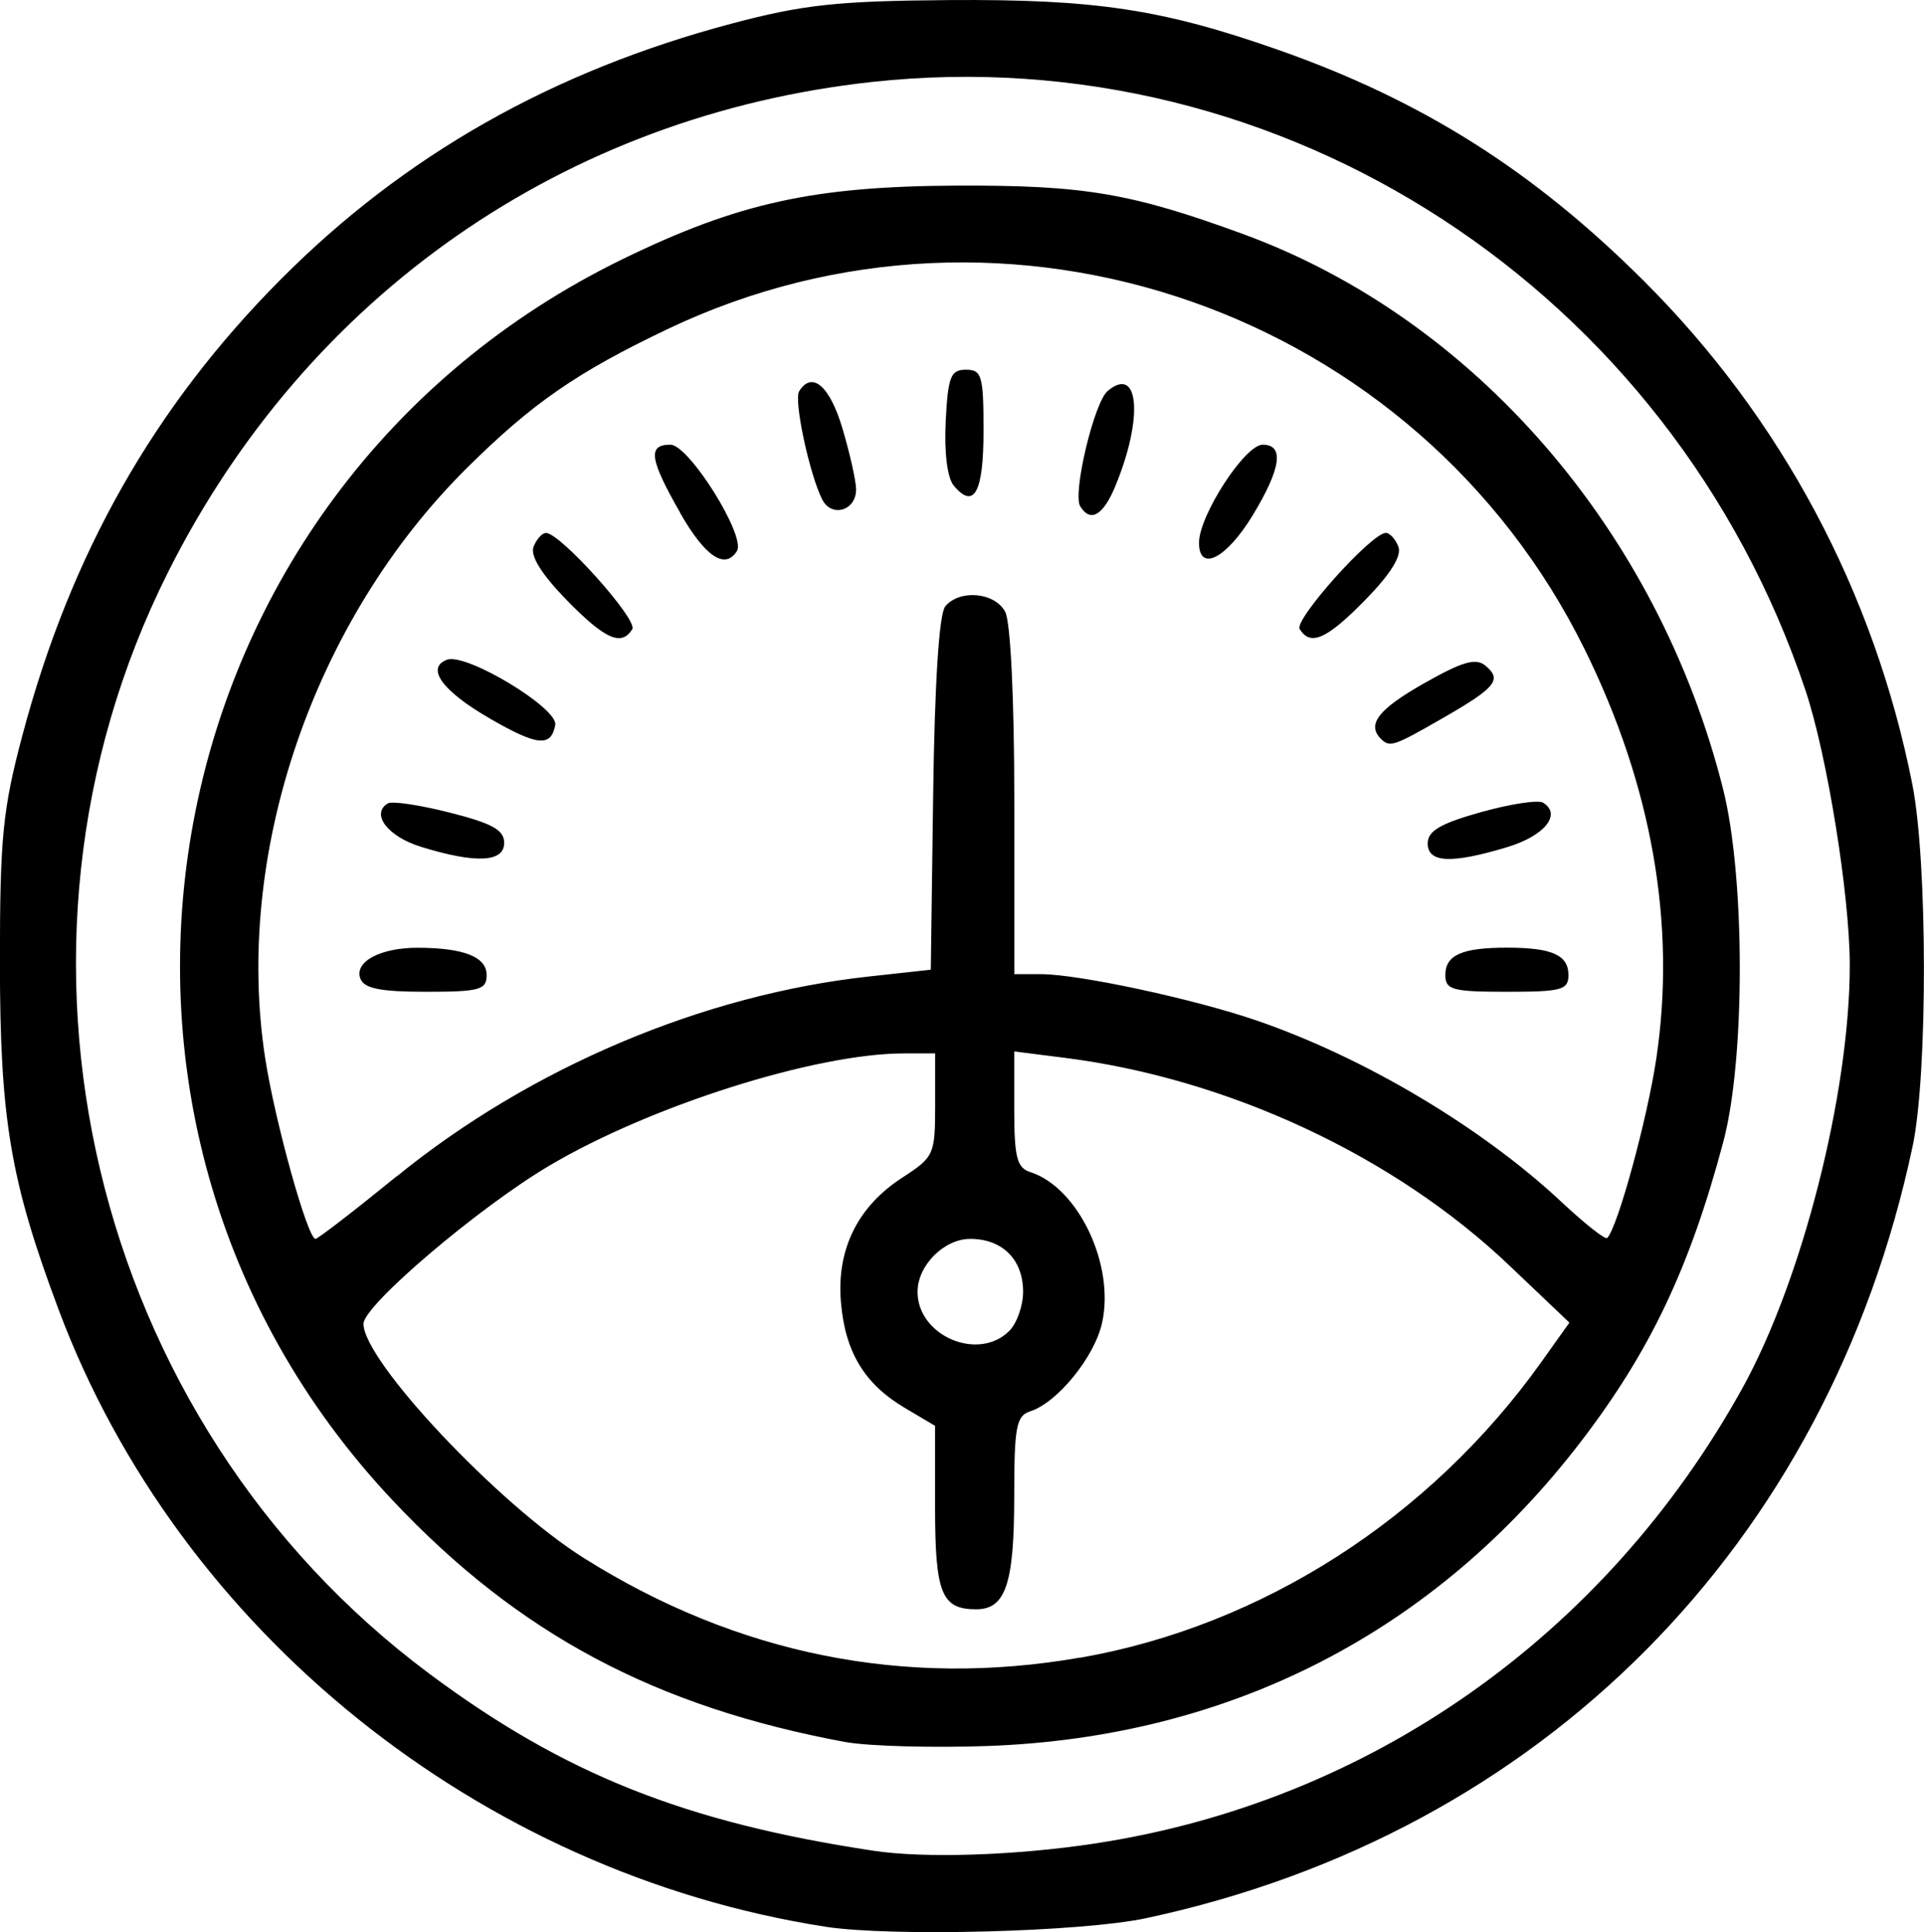
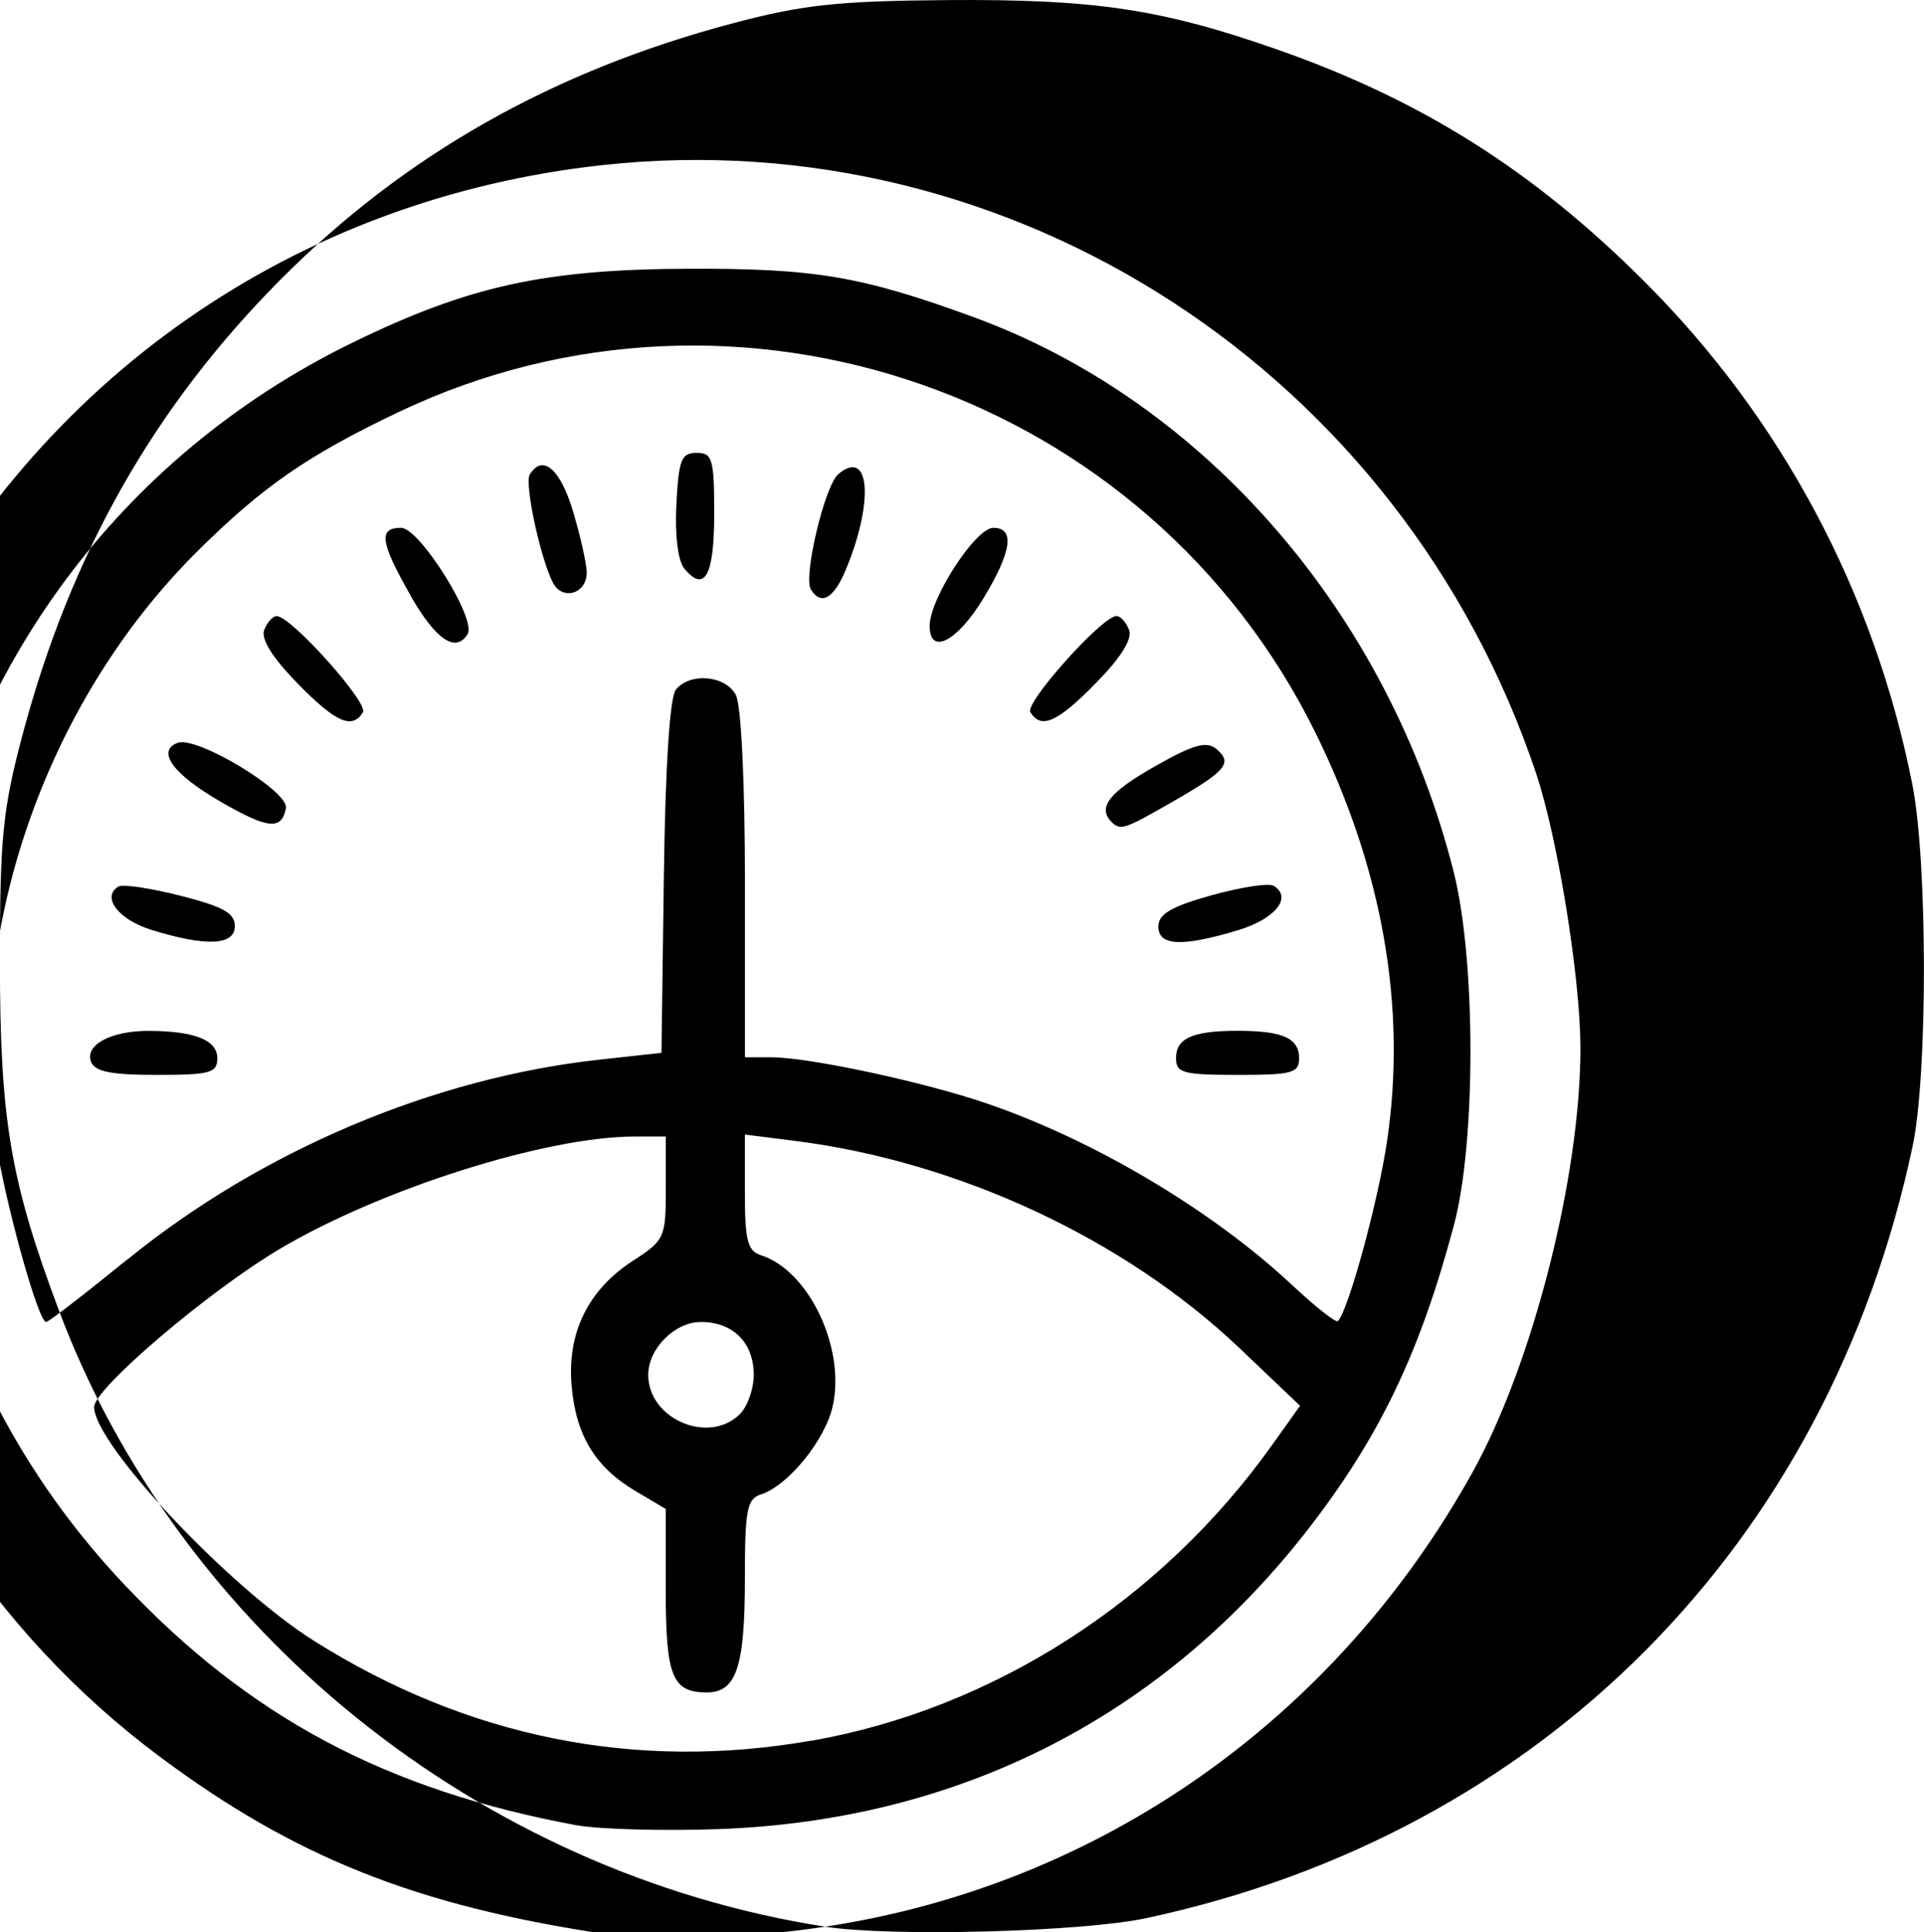
<svg xmlns="http://www.w3.org/2000/svg" xmlns:ns1="http://sodipodi.sourceforge.net/DTD/sodipodi-0.dtd" xmlns:ns2="http://www.inkscape.org/namespaces/inkscape" width="24.259mm" height="24.357mm" viewBox="0 0 24.259 24.357" version="1.1" id="svg314">
  <ns1:namedview id="namedview316" pagecolor="#ffffff" bordercolor="#000000" borderopacity="0.25" ns2:showpageshadow="2" ns2:pageopacity="0.0" ns2:pagecheckerboard="0" ns2:deskcolor="#d1d1d1" ns2:document-units="mm" showgrid="false" showguides="true">
    <ns1:guide position="33.063,11.477" orientation="0,-1" id="guide752" ns2:locked="false" />
    <ns1:guide position="35.781,-0.182" orientation="0,-1" id="guide754" ns2:locked="false" />
  </ns1:namedview>
  <defs id="defs311" />
  <g ns2:label="图层 1" ns2:groupmode="layer" id="layer1" transform="translate(-22.427,-108.532)">
-     <path style="fill:#000000;stroke-width:0.111" d="m 32.831,132.821 c -4.358,-0.679 -8.148,-3.73 -9.665,-7.779 -0.61,-1.628 -0.74,-2.403 -0.74,-4.397 2.68e-4,-1.556 0.036,-1.913 0.284,-2.845 0.608,-2.286 1.659,-4.14 3.256,-5.745 1.559,-1.567 3.428,-2.627 5.692,-3.227 0.893,-0.237 1.326,-0.284 2.725,-0.295 1.848,-0.013 2.695,0.113 4.159,0.627 1.814,0.637 3.217,1.523 4.611,2.913 1.735,1.73 2.907,3.927 3.386,6.347 0.193,0.974 0.195,3.66 0.004,4.561 -1.067,5.03 -4.677,8.665 -9.665,9.733 -0.81,0.173 -3.214,0.237 -4.048,0.107 z m 3.396,-1.048 c 3.457,-0.523 6.432,-2.611 8.165,-5.733 0.757,-1.363 1.358,-3.726 1.358,-5.339 0,-0.882 -0.285,-2.65 -0.559,-3.468 -1.689,-5.04 -6.587,-8.232 -11.767,-7.668 -3.875,0.422 -7.128,2.687 -8.881,6.186 -2.389,4.768 -0.982,10.692 3.296,13.88 1.699,1.266 3.227,1.875 5.603,2.233 0.645,0.097 1.79,0.06 2.786,-0.091 z m -3.127,-1.277 c -2.41,-0.445 -4.133,-1.363 -5.719,-3.046 -4.571,-4.851 -3.109,-12.731 2.906,-15.656 1.451,-0.705 2.402,-0.914 4.208,-0.922 1.601,-0.006 2.19,0.093 3.604,0.61 2.919,1.068 5.232,3.74 6.053,6.994 0.28,1.109 0.282,3.405 0.004,4.449 -0.423,1.589 -0.923,2.642 -1.797,3.782 -1.841,2.402 -4.422,3.726 -7.476,3.836 -0.701,0.025 -1.504,0.002 -1.783,-0.048 z m 2.949,-1.066 c 2.287,-0.4 4.406,-1.758 5.809,-3.723 l 0.357,-0.501 -0.76,-0.723 c -1.45,-1.38 -3.548,-2.358 -5.616,-2.617 l -0.624,-0.079 v 0.728 c 0,0.607 0.034,0.739 0.202,0.793 0.605,0.193 1.07,1.171 0.905,1.904 -0.096,0.429 -0.564,1.003 -0.905,1.112 -0.176,0.056 -0.202,0.194 -0.202,1.065 0,1.111 -0.108,1.431 -0.481,1.431 -0.436,0 -0.517,-0.203 -0.517,-1.29 v -1.023 l -0.38,-0.225 c -0.51,-0.302 -0.754,-0.704 -0.807,-1.333 -0.057,-0.664 0.21,-1.206 0.772,-1.57 0.402,-0.26 0.416,-0.29 0.416,-0.918 v -0.649 h -0.393 c -1.114,0 -3.195,0.659 -4.473,1.416 -0.898,0.532 -2.342,1.761 -2.342,1.993 0,0.468 1.697,2.272 2.776,2.951 1.933,1.217 4.054,1.643 6.264,1.256 z m -0.896,-4.12 c 0.096,-0.096 0.174,-0.318 0.174,-0.493 0,-0.406 -0.261,-0.667 -0.667,-0.667 -0.33,0 -0.664,0.336 -0.664,0.667 0,0.557 0.767,0.884 1.157,0.493 z m -7.724,-1.947 c 1.686,-1.372 3.866,-2.294 5.958,-2.521 l 0.776,-0.085 0.03,-2.216 c 0.019,-1.405 0.075,-2.27 0.152,-2.364 0.181,-0.219 0.625,-0.179 0.756,0.068 0.068,0.127 0.115,1.104 0.115,2.392 v 2.176 h 0.337 c 0.473,0 1.921,0.311 2.712,0.582 1.364,0.467 2.848,1.351 3.855,2.294 0.291,0.272 0.548,0.475 0.572,0.45 0.132,-0.135 0.505,-1.499 0.619,-2.264 0.252,-1.687 -0.054,-3.433 -0.901,-5.152 -2.108,-4.278 -7.279,-6.085 -11.566,-4.042 -1.142,0.544 -1.707,0.935 -2.528,1.749 -1.939,1.921 -2.946,4.87 -2.544,7.451 0.125,0.802 0.534,2.269 0.633,2.269 0.03,0 0.489,-0.354 1.021,-0.787 z m -0.458,-2.493 c -0.081,-0.213 0.251,-0.391 0.725,-0.39 0.583,0.002 0.867,0.116 0.867,0.345 0,0.185 -0.09,0.21 -0.764,0.21 -0.574,0 -0.78,-0.041 -0.828,-0.165 z m 13.68,-0.045 c 0,-0.253 0.208,-0.346 0.776,-0.346 0.569,0 0.776,0.092 0.776,0.346 0,0.187 -0.089,0.21 -0.776,0.21 -0.688,0 -0.776,-0.025 -0.776,-0.21 z m -12.92,-1.619 c -0.415,-0.129 -0.631,-0.412 -0.416,-0.545 0.052,-0.034 0.404,0.019 0.782,0.115 0.537,0.136 0.687,0.219 0.687,0.382 0,0.246 -0.359,0.263 -1.054,0.048 z m 12.698,-0.044 c 0,-0.155 0.162,-0.249 0.672,-0.392 0.37,-0.103 0.722,-0.157 0.782,-0.119 0.239,0.148 0.018,0.42 -0.457,0.562 -0.707,0.212 -0.998,0.196 -0.998,-0.051 z m -11.824,-1.571 c -0.599,-0.345 -0.814,-0.638 -0.543,-0.742 0.239,-0.092 1.407,0.612 1.366,0.823 -0.054,0.281 -0.222,0.265 -0.824,-0.081 z m 11.233,0.255 c -0.181,-0.181 -0.031,-0.374 0.545,-0.7 0.487,-0.276 0.652,-0.323 0.775,-0.221 0.211,0.176 0.129,0.276 -0.543,0.662 -0.618,0.355 -0.665,0.371 -0.778,0.258 z m -10.269,-1.753 c -0.313,-0.32 -0.458,-0.553 -0.415,-0.667 0.037,-0.096 0.108,-0.175 0.158,-0.175 0.18,0 1.16,1.094 1.087,1.213 -0.136,0.22 -0.342,0.129 -0.83,-0.37 z m 9.245,0.37 c -0.073,-0.119 0.907,-1.213 1.087,-1.213 0.05,0 0.121,0.079 0.158,0.175 0.044,0.114 -0.101,0.347 -0.415,0.667 -0.488,0.499 -0.694,0.591 -0.83,0.37 z m -7.809,-1.463 c -0.389,-0.681 -0.415,-0.862 -0.125,-0.862 0.233,0 0.955,1.152 0.839,1.34 -0.149,0.241 -0.4,0.073 -0.715,-0.477 z m 6.54,0.374 c 0,-0.344 0.579,-1.236 0.803,-1.236 0.274,0 0.232,0.3 -0.126,0.89 -0.331,0.546 -0.677,0.723 -0.677,0.347 z m -4.751,-0.545 c -0.161,-0.318 -0.361,-1.252 -0.291,-1.364 0.162,-0.262 0.387,-0.069 0.547,0.471 0.094,0.317 0.171,0.662 0.171,0.767 0,0.267 -0.308,0.358 -0.426,0.127 z m 3.253,0.086 c -0.099,-0.161 0.175,-1.312 0.347,-1.455 0.398,-0.332 0.451,0.348 0.093,1.207 -0.152,0.365 -0.312,0.456 -0.44,0.248 z m -1.596,-0.263 c -0.08,-0.097 -0.12,-0.42 -0.1,-0.81 0.029,-0.564 0.063,-0.649 0.255,-0.649 0.2,0 0.222,0.074 0.222,0.769 0,0.78 -0.12,1 -0.377,0.69 z" id="path728" />
+     <path style="fill:#000000;stroke-width:0.111" d="m 32.831,132.821 c -4.358,-0.679 -8.148,-3.73 -9.665,-7.779 -0.61,-1.628 -0.74,-2.403 -0.74,-4.397 2.68e-4,-1.556 0.036,-1.913 0.284,-2.845 0.608,-2.286 1.659,-4.14 3.256,-5.745 1.559,-1.567 3.428,-2.627 5.692,-3.227 0.893,-0.237 1.326,-0.284 2.725,-0.295 1.848,-0.013 2.695,0.113 4.159,0.627 1.814,0.637 3.217,1.523 4.611,2.913 1.735,1.73 2.907,3.927 3.386,6.347 0.193,0.974 0.195,3.66 0.004,4.561 -1.067,5.03 -4.677,8.665 -9.665,9.733 -0.81,0.173 -3.214,0.237 -4.048,0.107 z c 3.457,-0.523 6.432,-2.611 8.165,-5.733 0.757,-1.363 1.358,-3.726 1.358,-5.339 0,-0.882 -0.285,-2.65 -0.559,-3.468 -1.689,-5.04 -6.587,-8.232 -11.767,-7.668 -3.875,0.422 -7.128,2.687 -8.881,6.186 -2.389,4.768 -0.982,10.692 3.296,13.88 1.699,1.266 3.227,1.875 5.603,2.233 0.645,0.097 1.79,0.06 2.786,-0.091 z m -3.127,-1.277 c -2.41,-0.445 -4.133,-1.363 -5.719,-3.046 -4.571,-4.851 -3.109,-12.731 2.906,-15.656 1.451,-0.705 2.402,-0.914 4.208,-0.922 1.601,-0.006 2.19,0.093 3.604,0.61 2.919,1.068 5.232,3.74 6.053,6.994 0.28,1.109 0.282,3.405 0.004,4.449 -0.423,1.589 -0.923,2.642 -1.797,3.782 -1.841,2.402 -4.422,3.726 -7.476,3.836 -0.701,0.025 -1.504,0.002 -1.783,-0.048 z m 2.949,-1.066 c 2.287,-0.4 4.406,-1.758 5.809,-3.723 l 0.357,-0.501 -0.76,-0.723 c -1.45,-1.38 -3.548,-2.358 -5.616,-2.617 l -0.624,-0.079 v 0.728 c 0,0.607 0.034,0.739 0.202,0.793 0.605,0.193 1.07,1.171 0.905,1.904 -0.096,0.429 -0.564,1.003 -0.905,1.112 -0.176,0.056 -0.202,0.194 -0.202,1.065 0,1.111 -0.108,1.431 -0.481,1.431 -0.436,0 -0.517,-0.203 -0.517,-1.29 v -1.023 l -0.38,-0.225 c -0.51,-0.302 -0.754,-0.704 -0.807,-1.333 -0.057,-0.664 0.21,-1.206 0.772,-1.57 0.402,-0.26 0.416,-0.29 0.416,-0.918 v -0.649 h -0.393 c -1.114,0 -3.195,0.659 -4.473,1.416 -0.898,0.532 -2.342,1.761 -2.342,1.993 0,0.468 1.697,2.272 2.776,2.951 1.933,1.217 4.054,1.643 6.264,1.256 z m -0.896,-4.12 c 0.096,-0.096 0.174,-0.318 0.174,-0.493 0,-0.406 -0.261,-0.667 -0.667,-0.667 -0.33,0 -0.664,0.336 -0.664,0.667 0,0.557 0.767,0.884 1.157,0.493 z m -7.724,-1.947 c 1.686,-1.372 3.866,-2.294 5.958,-2.521 l 0.776,-0.085 0.03,-2.216 c 0.019,-1.405 0.075,-2.27 0.152,-2.364 0.181,-0.219 0.625,-0.179 0.756,0.068 0.068,0.127 0.115,1.104 0.115,2.392 v 2.176 h 0.337 c 0.473,0 1.921,0.311 2.712,0.582 1.364,0.467 2.848,1.351 3.855,2.294 0.291,0.272 0.548,0.475 0.572,0.45 0.132,-0.135 0.505,-1.499 0.619,-2.264 0.252,-1.687 -0.054,-3.433 -0.901,-5.152 -2.108,-4.278 -7.279,-6.085 -11.566,-4.042 -1.142,0.544 -1.707,0.935 -2.528,1.749 -1.939,1.921 -2.946,4.87 -2.544,7.451 0.125,0.802 0.534,2.269 0.633,2.269 0.03,0 0.489,-0.354 1.021,-0.787 z m -0.458,-2.493 c -0.081,-0.213 0.251,-0.391 0.725,-0.39 0.583,0.002 0.867,0.116 0.867,0.345 0,0.185 -0.09,0.21 -0.764,0.21 -0.574,0 -0.78,-0.041 -0.828,-0.165 z m 13.68,-0.045 c 0,-0.253 0.208,-0.346 0.776,-0.346 0.569,0 0.776,0.092 0.776,0.346 0,0.187 -0.089,0.21 -0.776,0.21 -0.688,0 -0.776,-0.025 -0.776,-0.21 z m -12.92,-1.619 c -0.415,-0.129 -0.631,-0.412 -0.416,-0.545 0.052,-0.034 0.404,0.019 0.782,0.115 0.537,0.136 0.687,0.219 0.687,0.382 0,0.246 -0.359,0.263 -1.054,0.048 z m 12.698,-0.044 c 0,-0.155 0.162,-0.249 0.672,-0.392 0.37,-0.103 0.722,-0.157 0.782,-0.119 0.239,0.148 0.018,0.42 -0.457,0.562 -0.707,0.212 -0.998,0.196 -0.998,-0.051 z m -11.824,-1.571 c -0.599,-0.345 -0.814,-0.638 -0.543,-0.742 0.239,-0.092 1.407,0.612 1.366,0.823 -0.054,0.281 -0.222,0.265 -0.824,-0.081 z m 11.233,0.255 c -0.181,-0.181 -0.031,-0.374 0.545,-0.7 0.487,-0.276 0.652,-0.323 0.775,-0.221 0.211,0.176 0.129,0.276 -0.543,0.662 -0.618,0.355 -0.665,0.371 -0.778,0.258 z m -10.269,-1.753 c -0.313,-0.32 -0.458,-0.553 -0.415,-0.667 0.037,-0.096 0.108,-0.175 0.158,-0.175 0.18,0 1.16,1.094 1.087,1.213 -0.136,0.22 -0.342,0.129 -0.83,-0.37 z m 9.245,0.37 c -0.073,-0.119 0.907,-1.213 1.087,-1.213 0.05,0 0.121,0.079 0.158,0.175 0.044,0.114 -0.101,0.347 -0.415,0.667 -0.488,0.499 -0.694,0.591 -0.83,0.37 z m -7.809,-1.463 c -0.389,-0.681 -0.415,-0.862 -0.125,-0.862 0.233,0 0.955,1.152 0.839,1.34 -0.149,0.241 -0.4,0.073 -0.715,-0.477 z m 6.54,0.374 c 0,-0.344 0.579,-1.236 0.803,-1.236 0.274,0 0.232,0.3 -0.126,0.89 -0.331,0.546 -0.677,0.723 -0.677,0.347 z m -4.751,-0.545 c -0.161,-0.318 -0.361,-1.252 -0.291,-1.364 0.162,-0.262 0.387,-0.069 0.547,0.471 0.094,0.317 0.171,0.662 0.171,0.767 0,0.267 -0.308,0.358 -0.426,0.127 z m 3.253,0.086 c -0.099,-0.161 0.175,-1.312 0.347,-1.455 0.398,-0.332 0.451,0.348 0.093,1.207 -0.152,0.365 -0.312,0.456 -0.44,0.248 z m -1.596,-0.263 c -0.08,-0.097 -0.12,-0.42 -0.1,-0.81 0.029,-0.564 0.063,-0.649 0.255,-0.649 0.2,0 0.222,0.074 0.222,0.769 0,0.78 -0.12,1 -0.377,0.69 z" id="path728" />
  </g>
</svg>